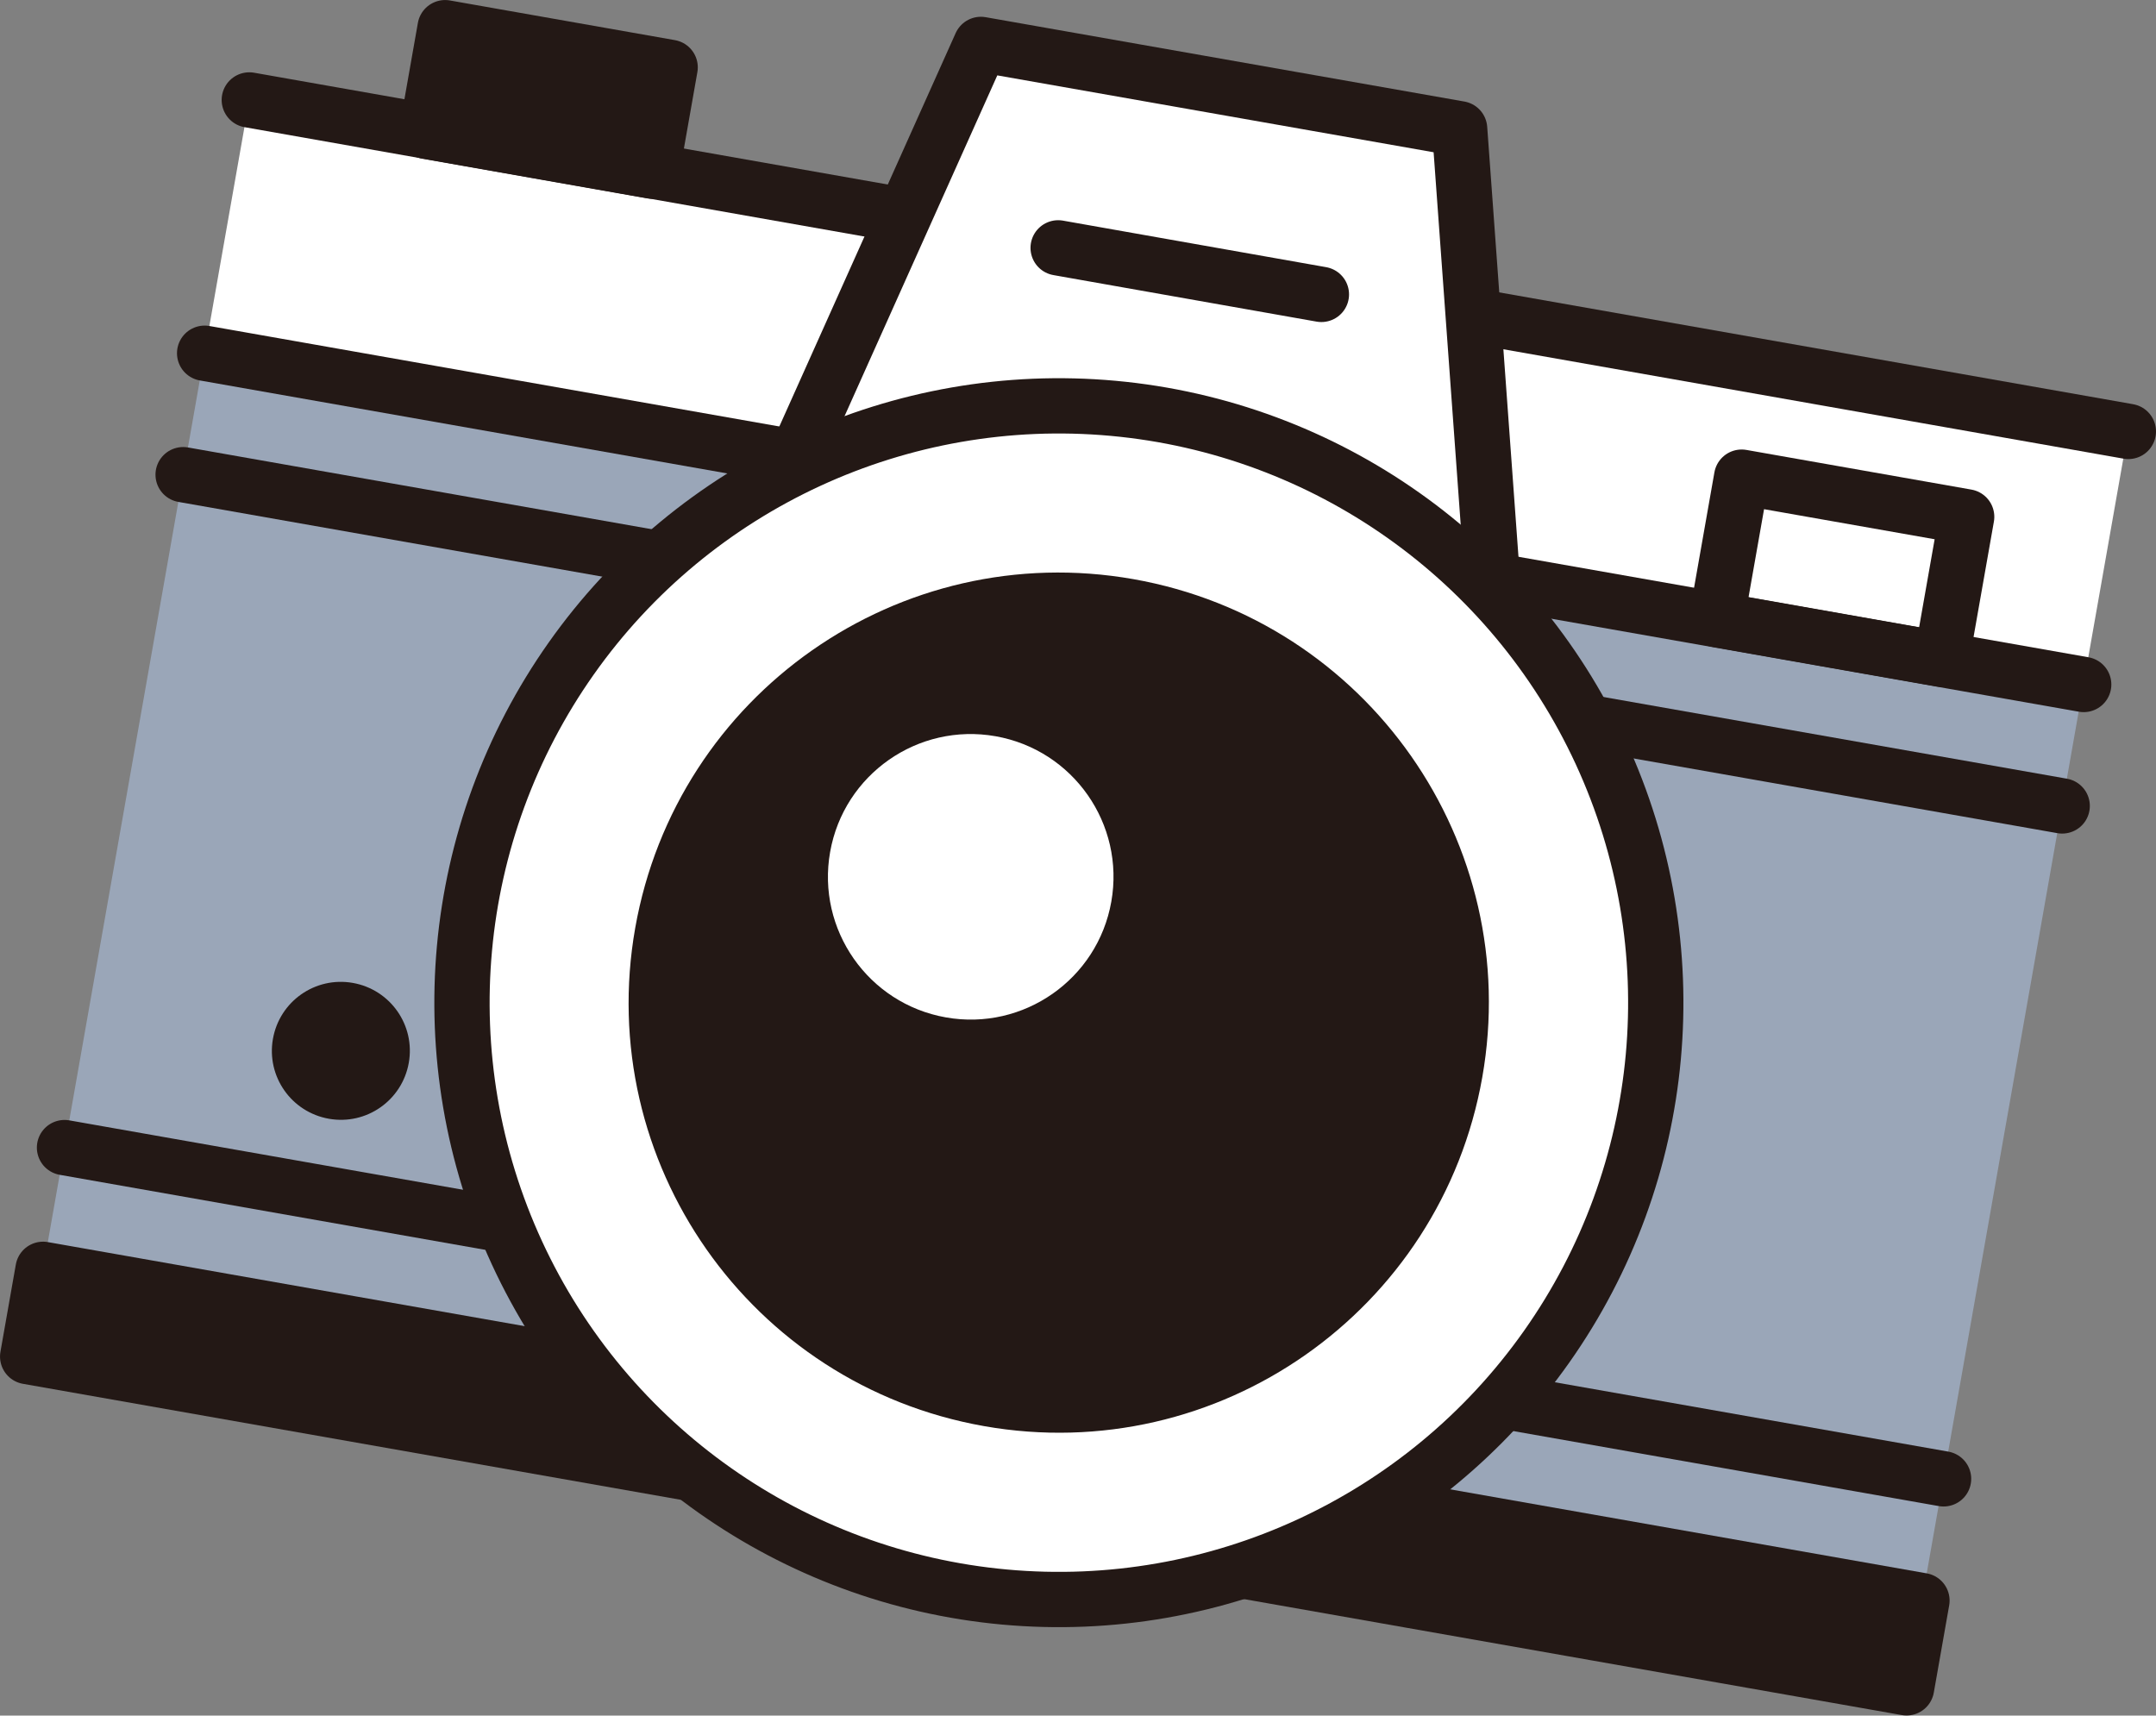
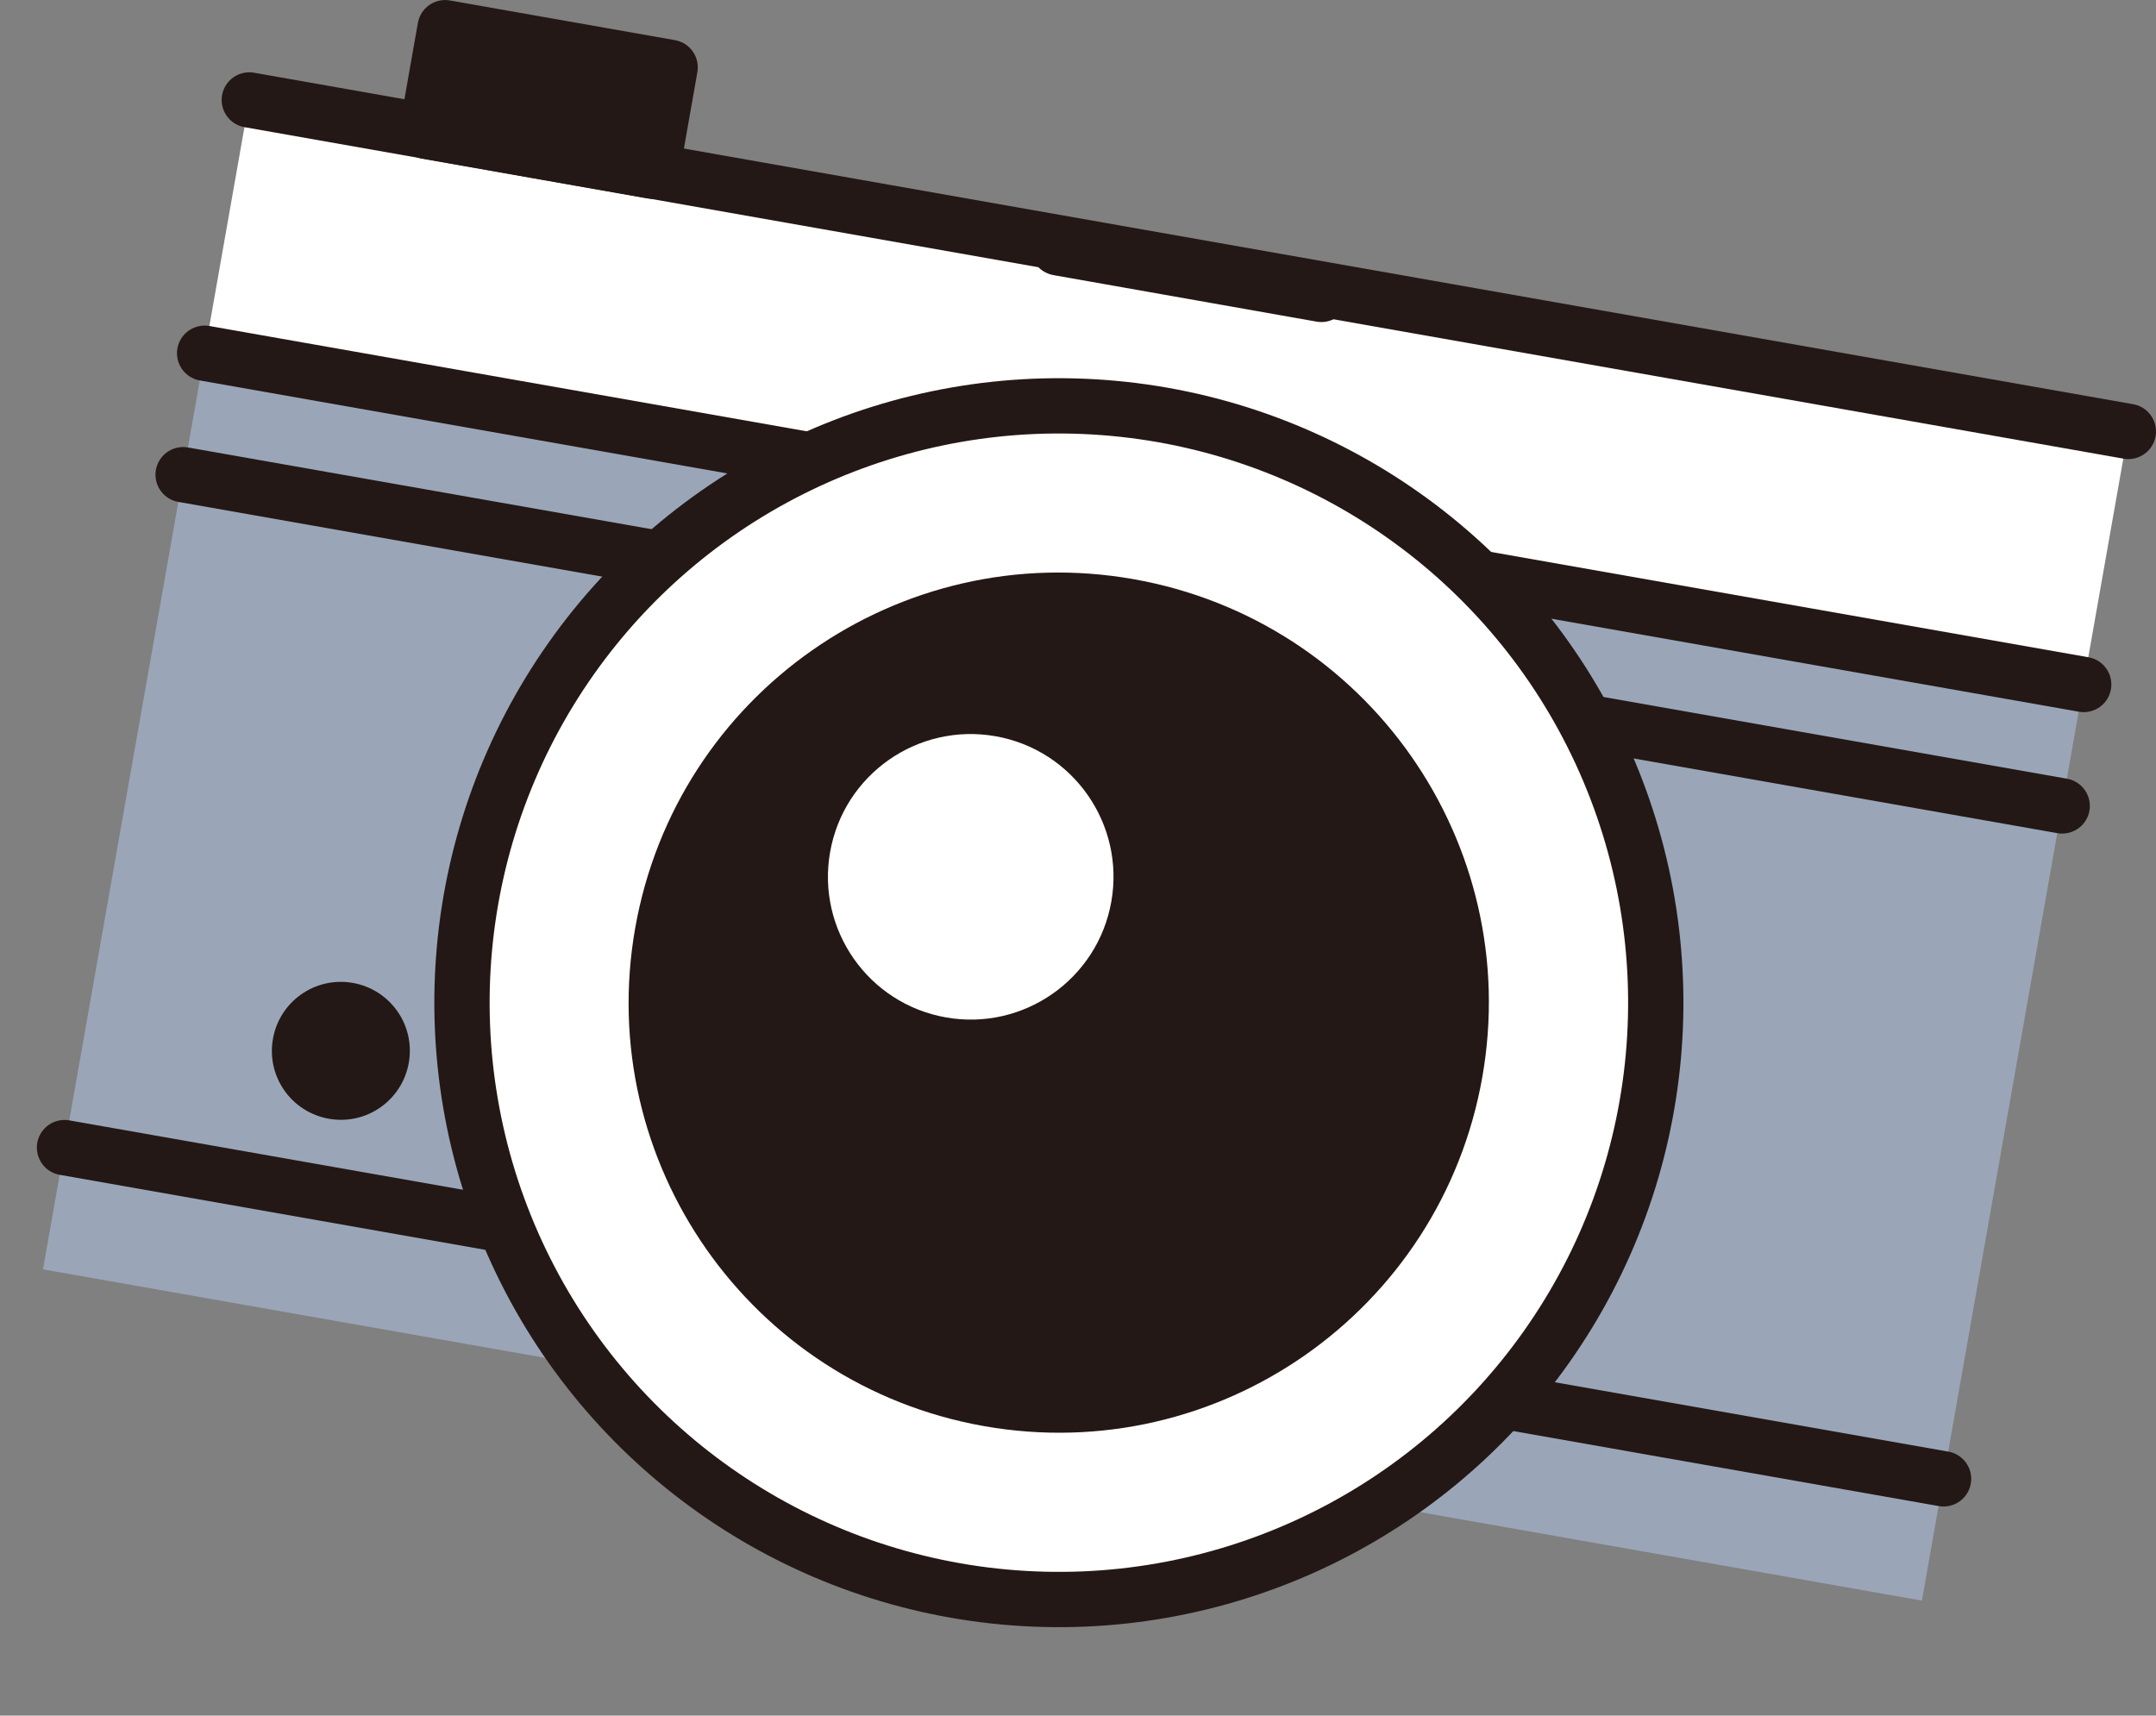
<svg xmlns="http://www.w3.org/2000/svg" id="_イラスト" data-name="イラスト" viewBox="0 0 91.24 72.61">
  <rect x="0" y="0" width="91.24" height="72.61" fill="#808080" stroke="none" />
  <defs>
    <style>
      .cls-1, .cls-2 {
        fill: #fff;
      }

      .cls-3, .cls-2, .cls-4 {
        stroke-width: 2.34px;
      }

      .cls-3, .cls-2, .cls-4, .cls-5 {
        stroke: #231815;
        stroke-linecap: round;
        stroke-linejoin: round;
      }

      .cls-3, .cls-6, .cls-5 {
        fill: #231815;
      }

      .cls-7 {
        fill: #9aa6b8;
      }

      .cls-4 {
        fill: none;
      }

      .cls-5 {
        stroke-width: 3.51px;
      }
    </style>
  </defs>
  <rect class="cls-7" x="25.31" y=".97" width="39.37" height="80.74" transform="translate(-3.53 78.48) rotate(-80)" />
  <rect class="cls-1" x="43.92" y="-23.77" width="10.88" height="80.74" transform="translate(24.44 62.33) rotate(-80)" />
  <line class="cls-4" x1="8.66" y1="14.95" x2="88.18" y2="28.97" />
  <line class="cls-4" x1="90.07" y1="18.26" x2="10.55" y2="4.23" />
  <g>
    <line class="cls-4" x1="87.27" y1="34.11" x2="7.75" y2="20.09" />
-     <rect class="cls-3" x="39.38" y="22.21" width="3.75" height="80.74" transform="translate(-27.54 92.34) rotate(-80)" />
    <line class="cls-4" x1="82.25" y1="62.59" x2="2.73" y2="48.57" />
-     <rect class="cls-4" x="73.1" y="20.99" width="9.67" height="6.12" transform="translate(5.36 -13.17) rotate(10)" />
    <rect class="cls-3" x="18.38" y="1.98" width="9.67" height="4.46" transform="translate(1.08 -3.97) rotate(10)" />
-     <polygon class="cls-2" points="63.65 31.3 30.91 25.53 41.51 1.88 61.77 5.45 63.65 31.3" />
    <circle class="cls-2" cx="44.81" cy="42.44" r="25.26" transform="translate(-1.53 83.2) rotate(-84.78)" />
    <path class="cls-5" d="m61,45.29c-1.58,8.95-10.11,14.92-19.05,13.34-8.95-1.58-14.92-10.11-13.34-19.05,1.58-8.95,10.11-14.92,19.05-13.34,8.95,1.58,14.92,10.11,13.34,19.05Z" />
    <path class="cls-1" d="m47.03,38.16c-.58,3.29-3.72,5.48-7,4.9-3.29-.58-5.48-3.72-4.9-7,.58-3.29,3.72-5.48,7-4.9,3.29.58,5.48,3.72,4.9,7Z" />
    <path class="cls-6" d="m17.3,44.98c-.28,1.59-1.79,2.65-3.38,2.37s-2.65-1.79-2.37-3.38c.28-1.59,1.79-2.65,3.38-2.37,1.59.28,2.65,1.79,2.37,3.38Z" />
    <line class="cls-4" x1="55.92" y1="12.46" x2="44.78" y2="10.49" />
  </g>
</svg>